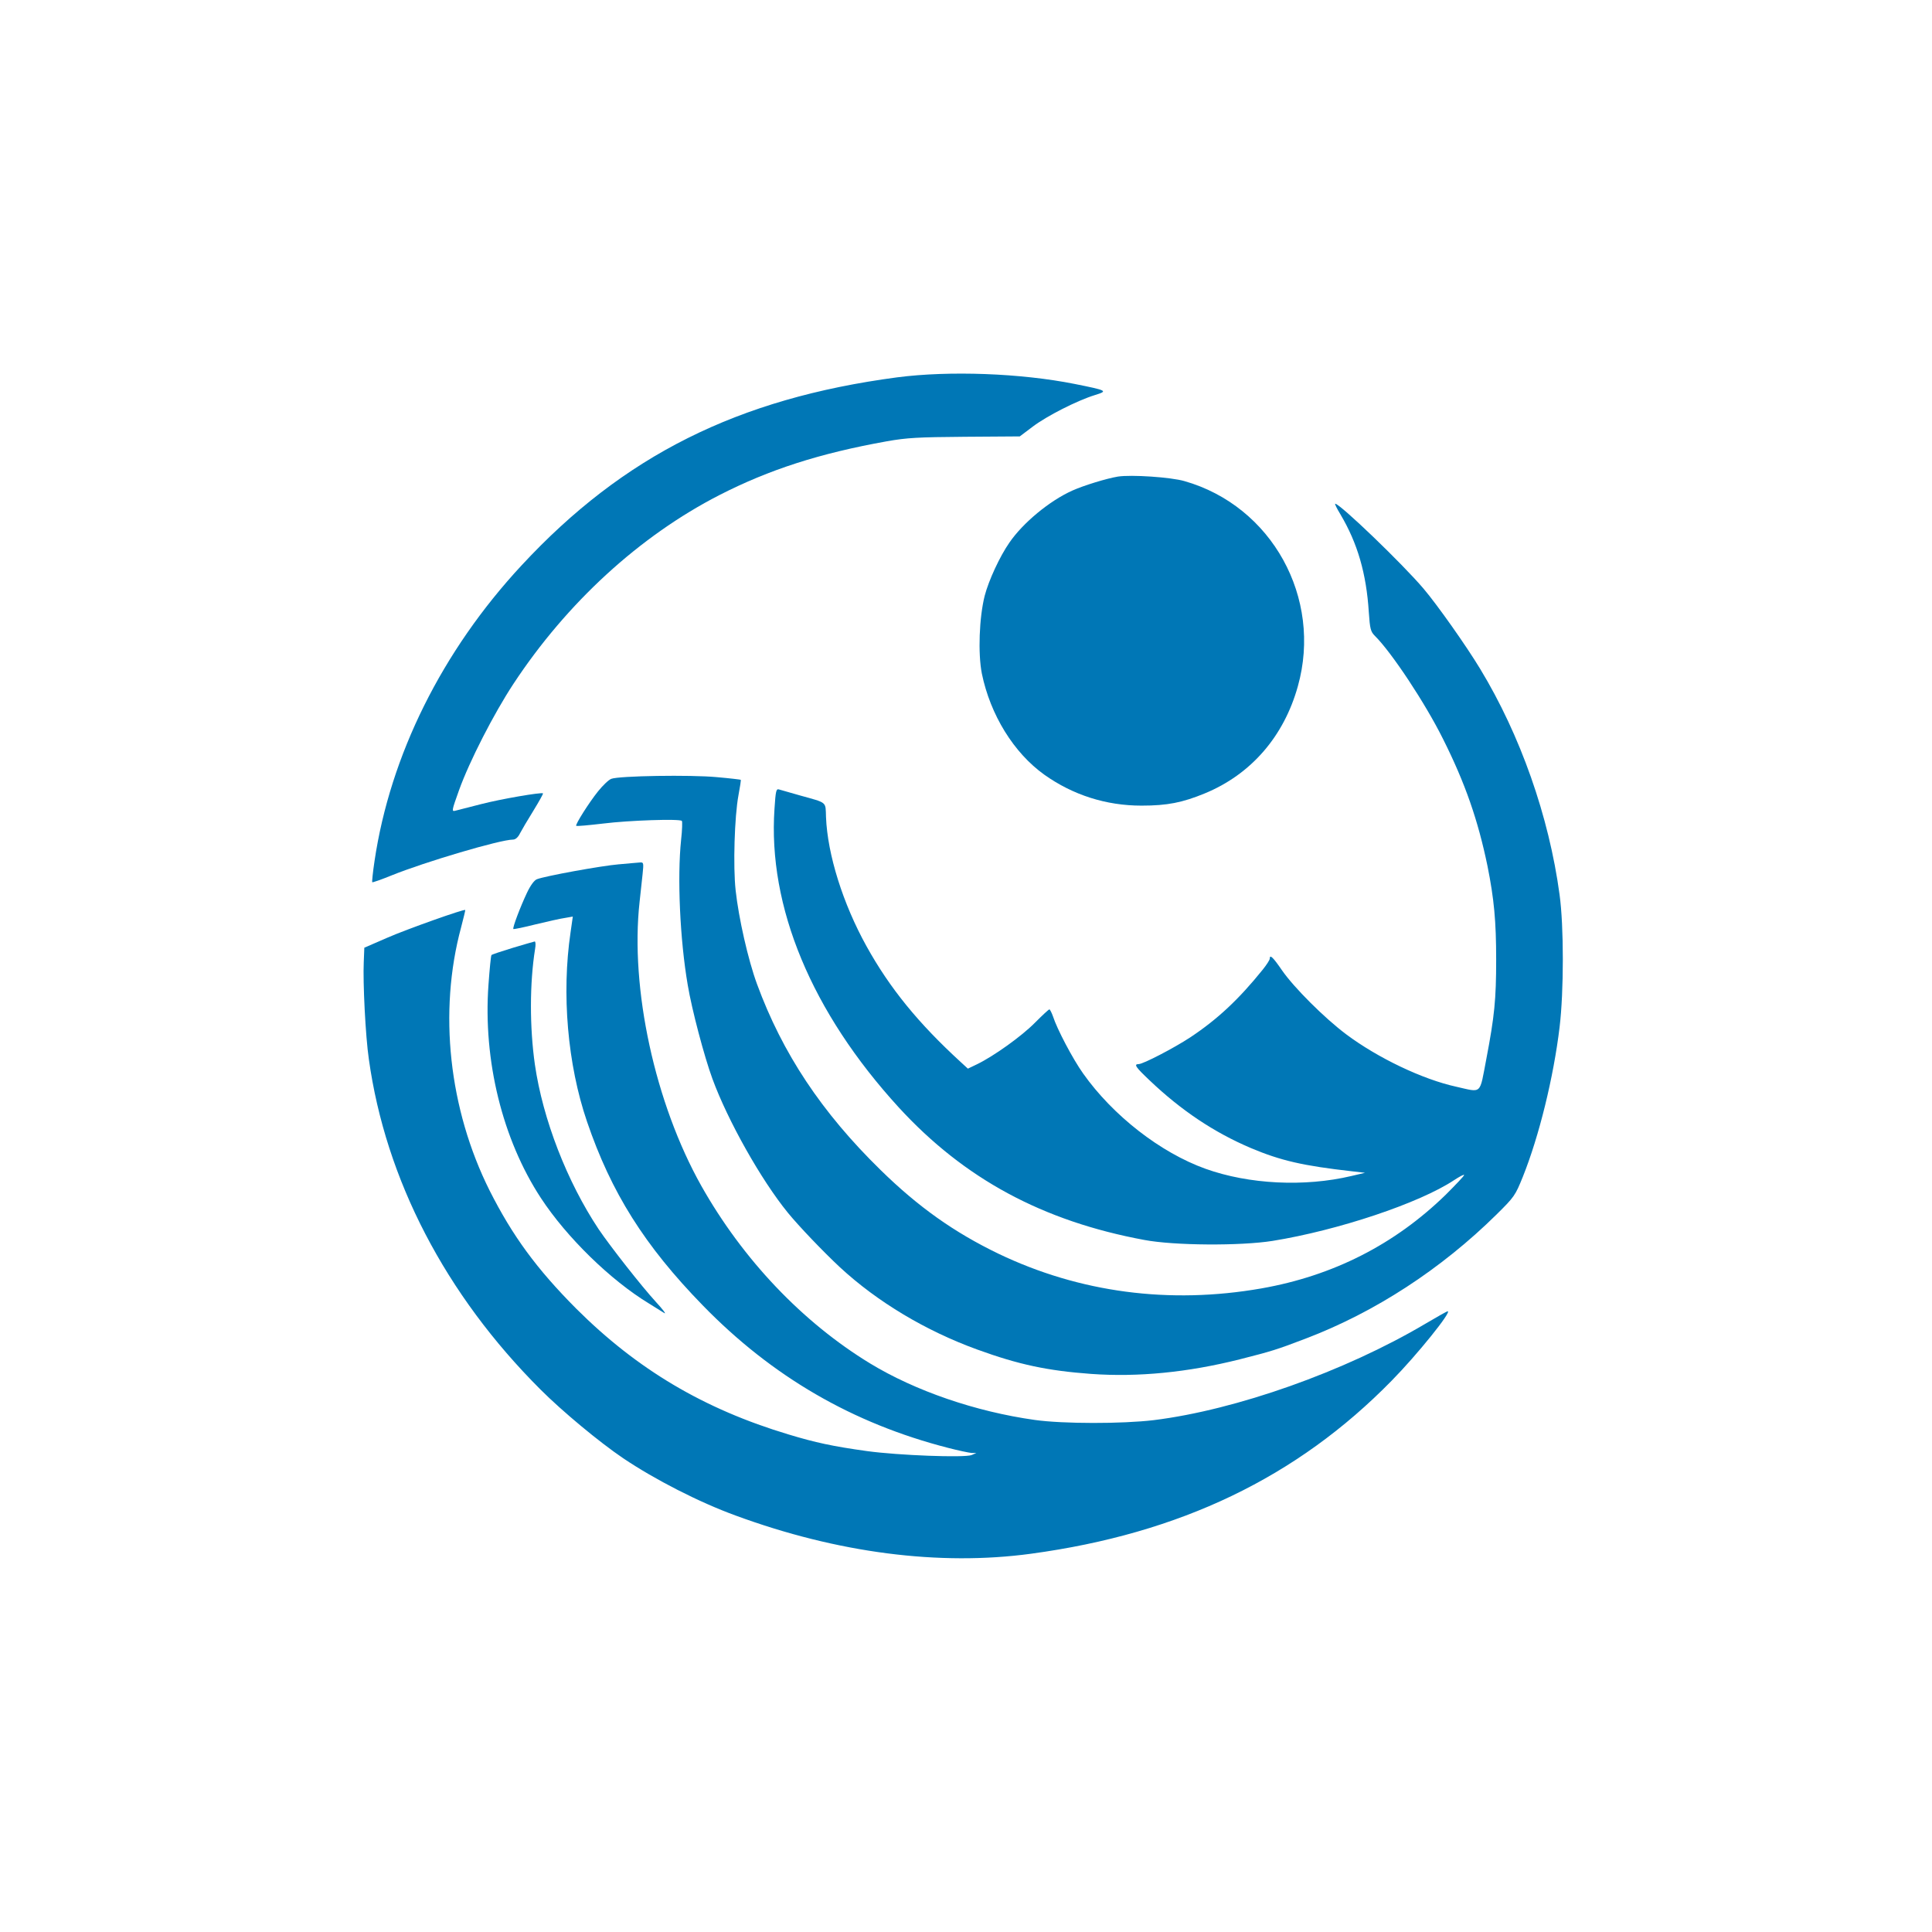
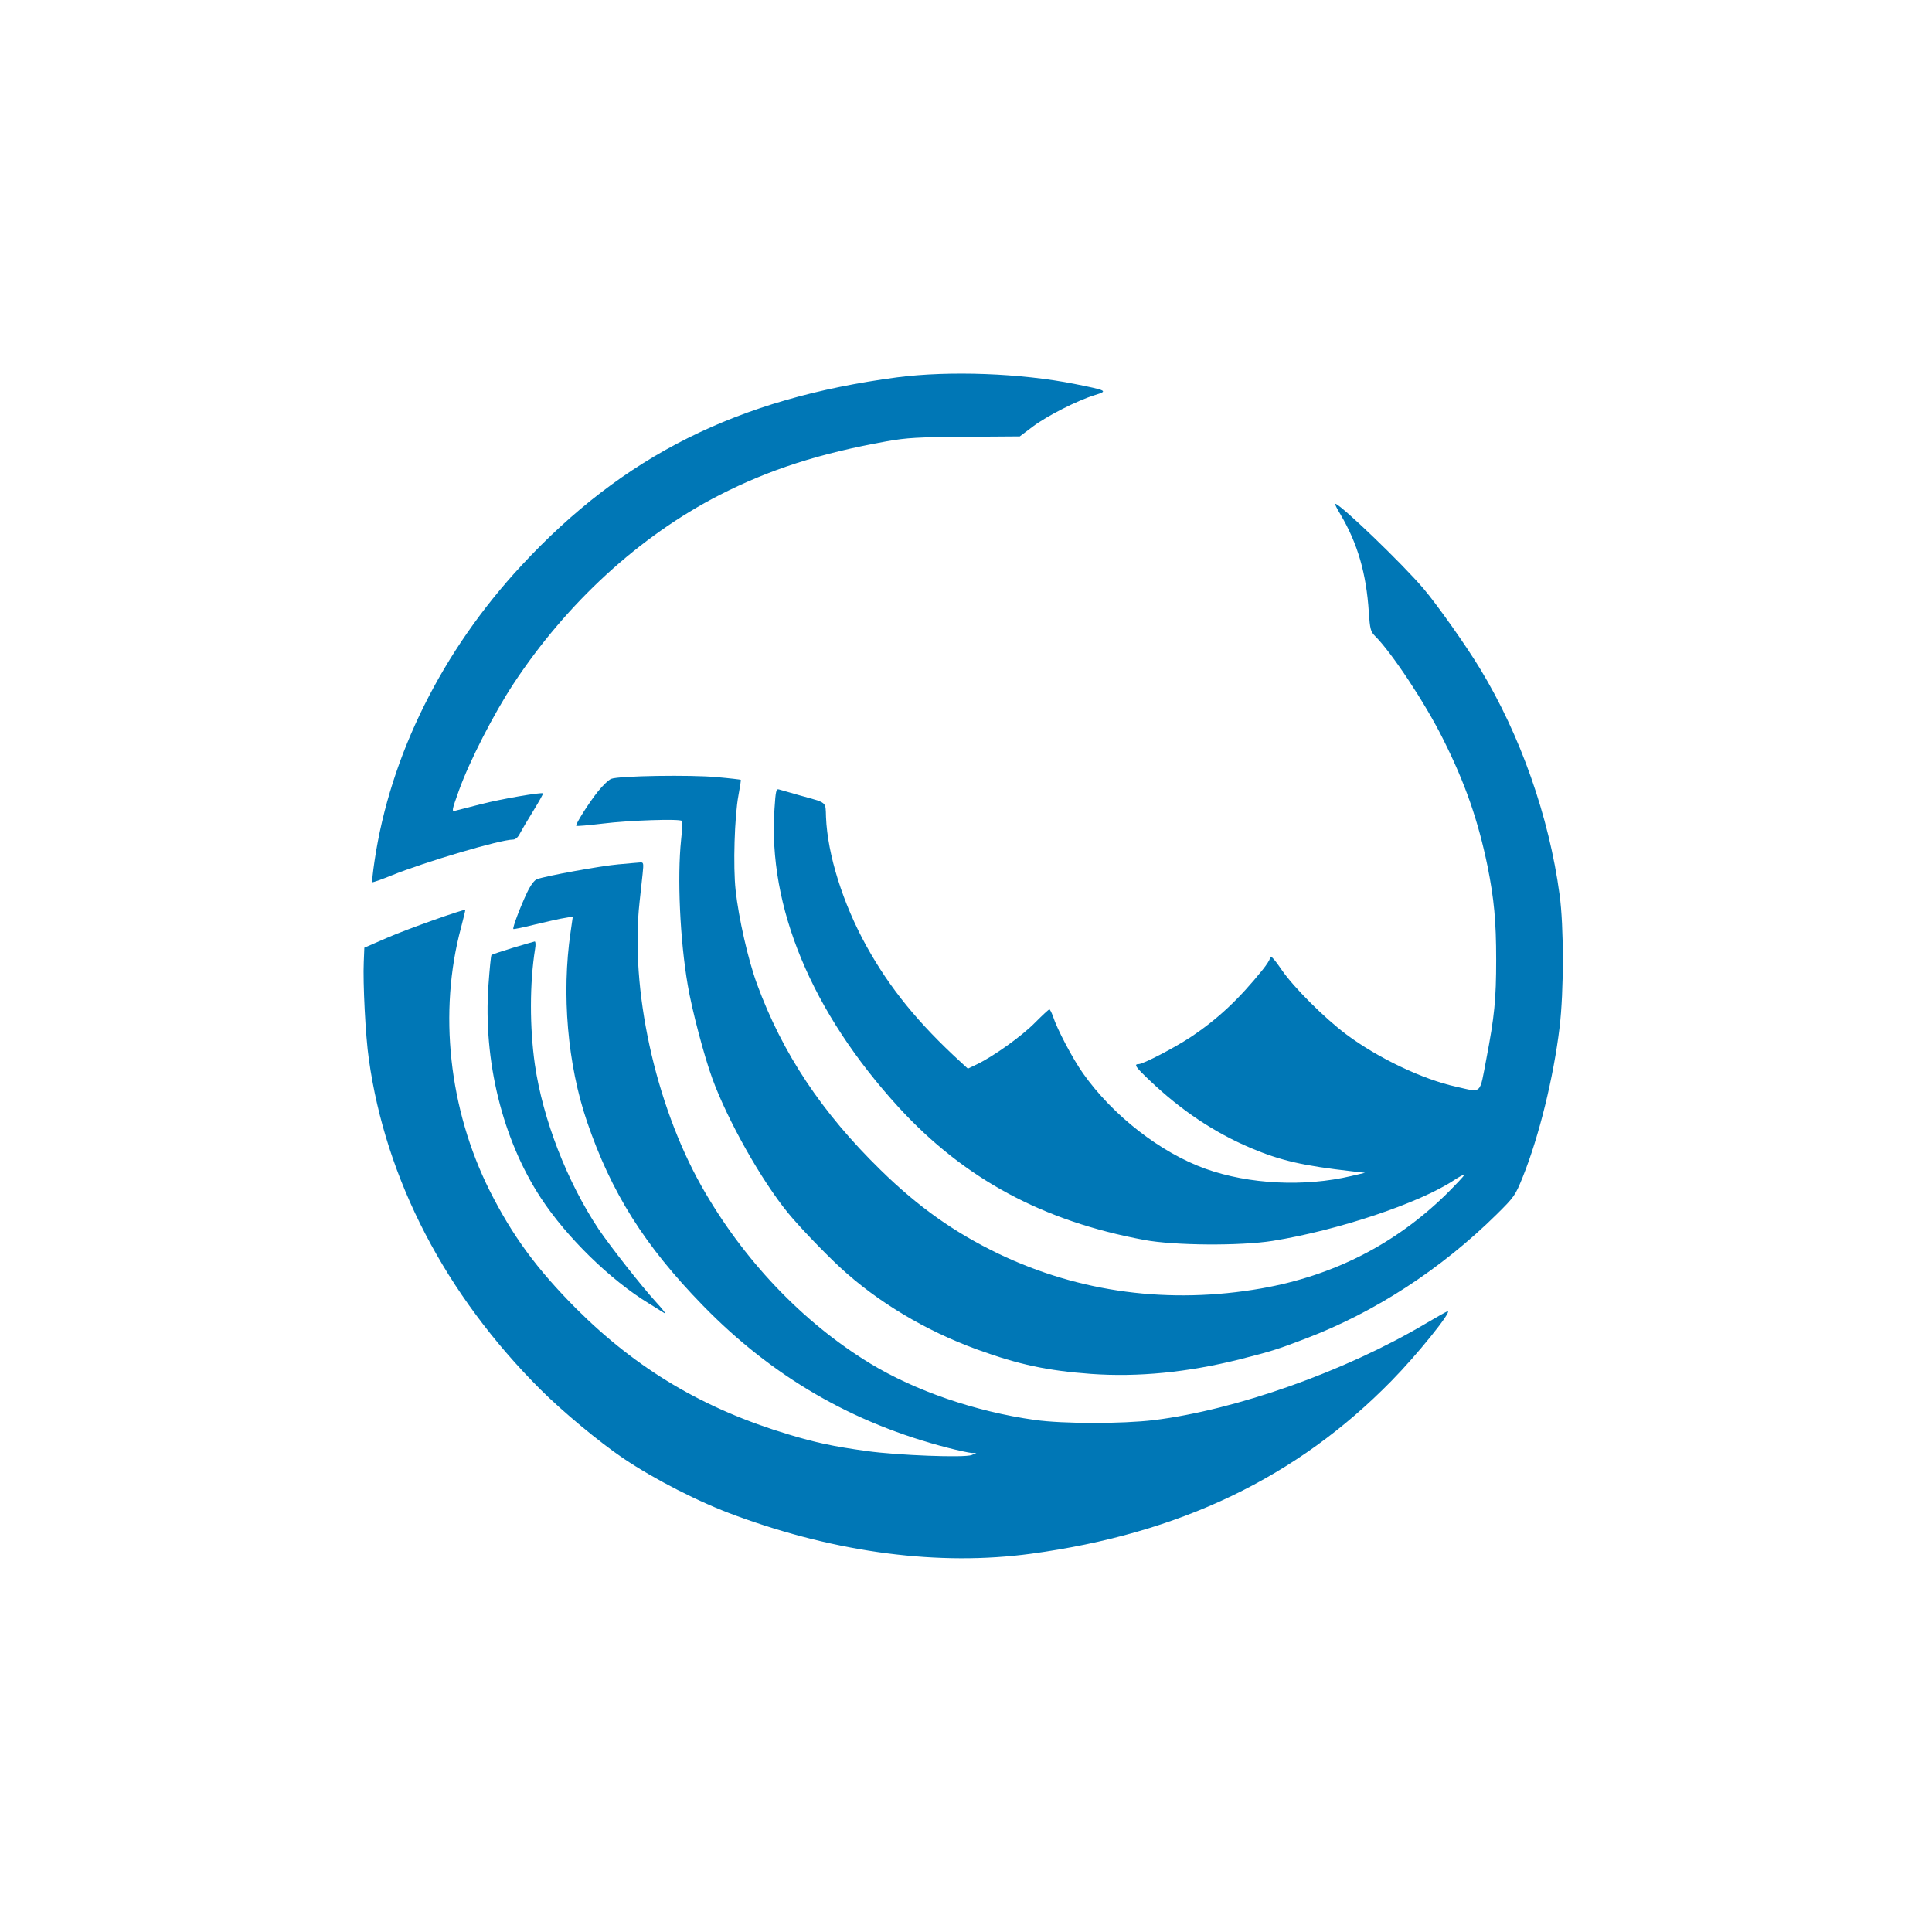
<svg xmlns="http://www.w3.org/2000/svg" version="1.0" width="1024pt" height="1024pt" viewBox="0 0 1024 1024" preserveAspectRatio="xMidYMid meet">
  <g transform="translate(0,1024) scale(0.1,-0.1)" fill="#0077B6" stroke="none">
    <path d="M4755 8240 c-845 -112 -1451 -415 -1990 -996 -422 -454 -697 -1008 -780 -1568 -9 -60 -14 -110 -12 -112 2 -2 48 14 102 36 178 72 577 190 644 190 13 0 27 12 37 33 9 17 41 72 71 120 30 49 53 90 51 92 -8 7 -224 -30 -328 -57 -63 -16 -125 -32 -137 -35 -20 -5 -19 0 20 109 55 153 184 405 288 563 283 430 669 784 1092 1001 264 135 530 221 887 285 108 19 163 22 415 24 l290 2 69 52 c74 56 235 138 329 167 71 22 67 24 -107 59 -286 57 -664 71 -941 35z" />
-     <path d="M5925 7714 c-60 -10 -181 -47 -241 -74 -121 -54 -263 -172 -334 -276 -51 -73 -110 -201 -131 -282 -29 -115 -36 -305 -15 -412 45 -219 169 -420 331 -536 152 -108 328 -164 515 -164 137 0 217 16 336 65 245 101 419 302 493 568 131 468 -138 955 -601 1087 -72 21 -282 35 -353 24z" />
    <path d="M7105 7513 c90 -152 137 -312 150 -518 6 -89 10 -103 32 -125 89 -88 267 -357 361 -546 118 -235 186 -432 236 -674 35 -175 46 -292 46 -497 0 -210 -9 -300 -52 -525 -37 -193 -21 -179 -159 -148 -179 39 -417 153 -584 278 -116 87 -277 248 -340 339 -48 70 -65 86 -65 62 0 -7 -17 -33 -37 -58 -128 -159 -241 -264 -384 -359 -85 -56 -250 -142 -274 -142 -27 0 -16 -16 58 -86 168 -160 342 -276 537 -359 159 -67 278 -94 535 -123 l70 -8 -72 -17 c-249 -59 -544 -44 -773 38 -240 86 -492 283 -649 505 -55 77 -139 237 -160 303 -7 20 -16 37 -19 37 -4 0 -38 -32 -77 -71 -70 -71 -218 -177 -307 -220 l-48 -23 -37 34 c-225 206 -377 392 -501 616 -124 224 -206 484 -214 683 -3 84 9 74 -138 115 -52 15 -102 29 -112 32 -14 4 -17 -9 -23 -102 -36 -520 197 -1079 659 -1584 347 -378 762 -602 1301 -702 159 -30 510 -32 680 -5 347 56 778 200 962 322 29 19 53 32 53 27 0 -5 -44 -51 -97 -104 -271 -264 -597 -430 -978 -497 -487 -85 -963 -22 -1393 184 -234 113 -424 247 -625 444 -312 305 -520 618 -655 986 -47 128 -97 349 -113 496 -14 126 -6 392 15 504 8 43 14 80 12 82 -1 1 -58 8 -127 14 -138 13 -519 7 -559 -9 -14 -5 -45 -35 -70 -66 -49 -61 -122 -177 -116 -183 2 -3 66 3 143 12 136 17 405 26 417 14 3 -3 2 -48 -4 -100 -21 -200 -6 -530 35 -769 22 -132 88 -381 131 -498 81 -221 258 -536 400 -710 57 -70 187 -206 276 -289 199 -184 455 -337 728 -436 220 -80 372 -112 602 -129 250 -18 513 8 788 77 169 43 196 51 350 110 368 140 719 369 1012 658 94 93 99 100 139 199 87 217 163 528 195 793 23 190 23 537 0 703 -56 415 -208 846 -421 1197 -73 121 -227 339 -300 425 -111 131 -443 450 -468 450 -4 0 9 -26 28 -57z" />
    <path d="M3280 5659 c-94 -8 -390 -62 -434 -79 -14 -5 -34 -32 -53 -72 -35 -74 -78 -187 -72 -192 2 -2 56 9 119 25 63 15 133 31 156 34 l40 7 -12 -84 c-48 -325 -16 -700 87 -1002 128 -376 305 -658 614 -975 368 -378 794 -625 1300 -755 54 -14 111 -26 125 -27 l25 0 -25 -11 c-37 -15 -388 -2 -555 21 -180 25 -273 45 -415 88 -450 135 -803 345 -1126 667 -210 211 -338 386 -459 626 -216 432 -272 947 -151 1395 13 50 23 91 22 92 -6 6 -310 -102 -413 -147 l-122 -53 -3 -76 c-5 -107 9 -392 27 -515 89 -638 406 -1248 910 -1751 116 -116 311 -278 438 -364 168 -113 402 -233 597 -304 539 -198 1079 -268 1565 -202 789 107 1409 404 1911 917 134 136 321 368 297 368 -4 0 -57 -30 -118 -66 -427 -253 -1003 -457 -1440 -511 -168 -20 -480 -20 -630 1 -314 44 -634 154 -874 300 -359 219 -674 551 -894 941 -245 436 -378 1046 -327 1505 5 47 12 113 16 148 6 57 5 62 -12 61 -10 -1 -62 -5 -114 -10z" />
    <path d="M2717 5216 c-59 -18 -110 -35 -112 -38 -3 -2 -10 -74 -16 -158 -29 -400 74 -819 278 -1130 137 -209 370 -436 573 -559 30 -19 66 -41 80 -50 14 -9 -6 18 -44 59 -76 83 -240 292 -303 385 -167 251 -296 582 -338 873 -28 197 -28 430 1 612 4 22 3 40 -2 40 -5 -1 -57 -16 -117 -34z" />
  </g>
</svg>